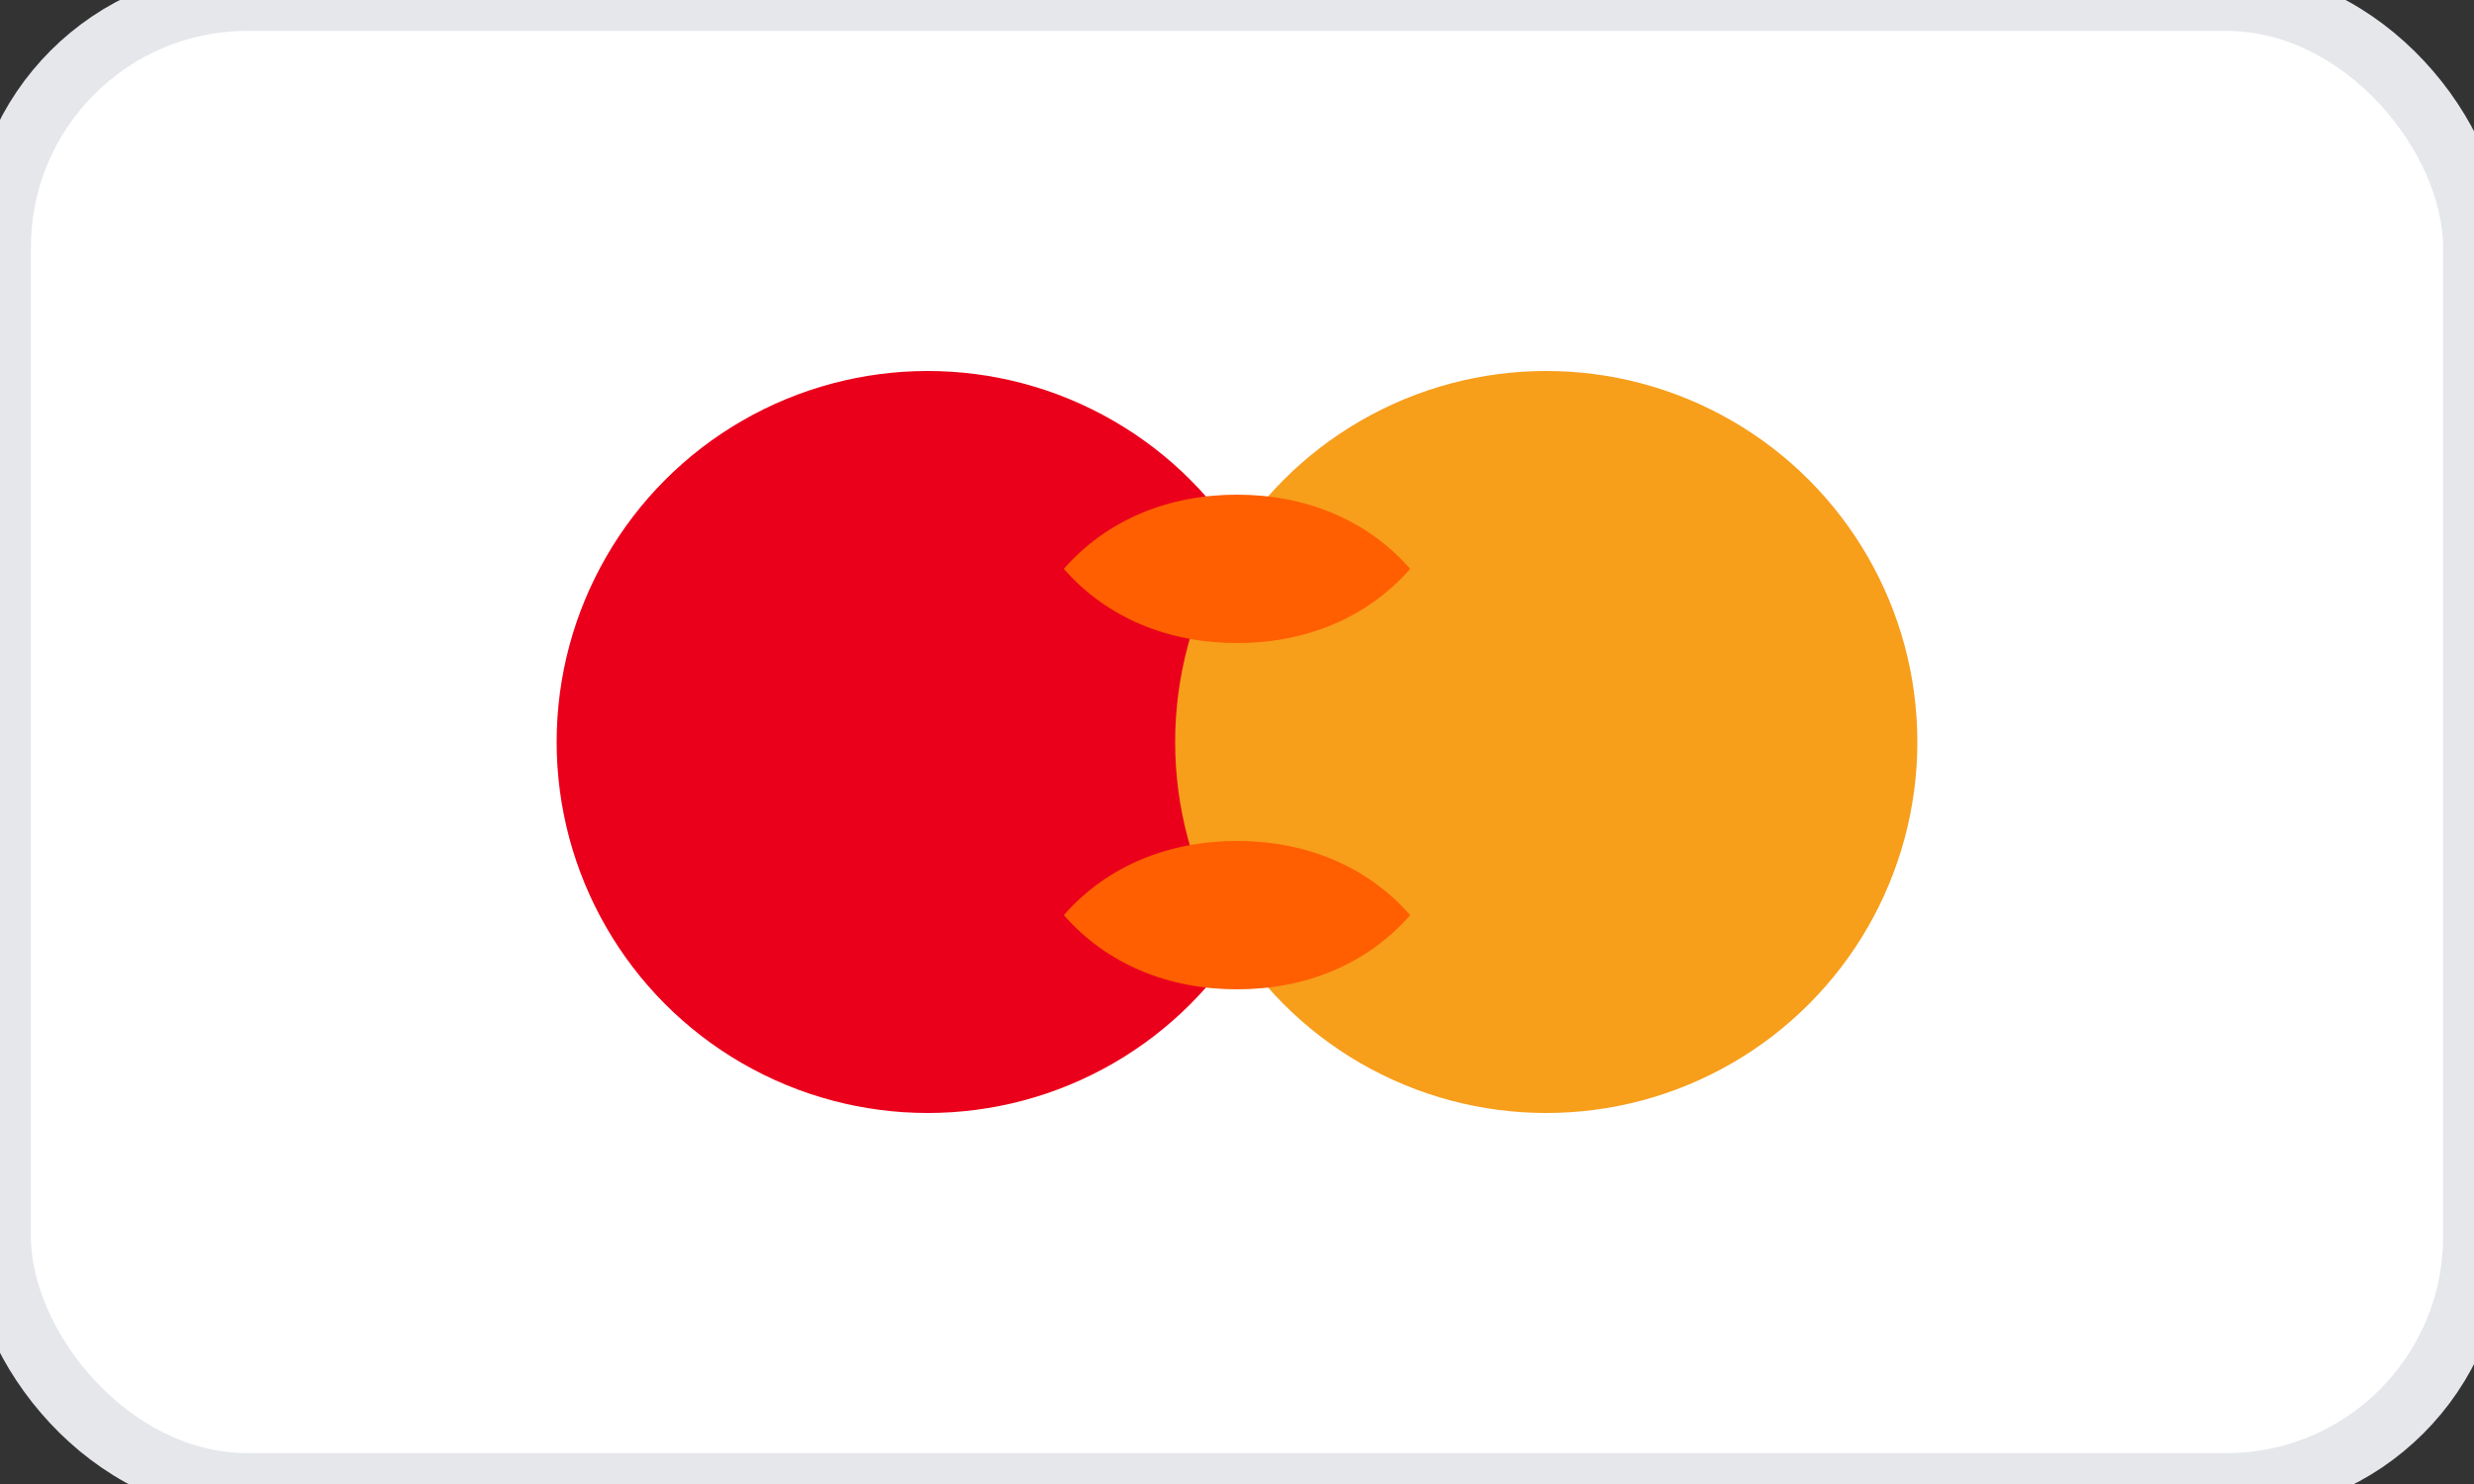
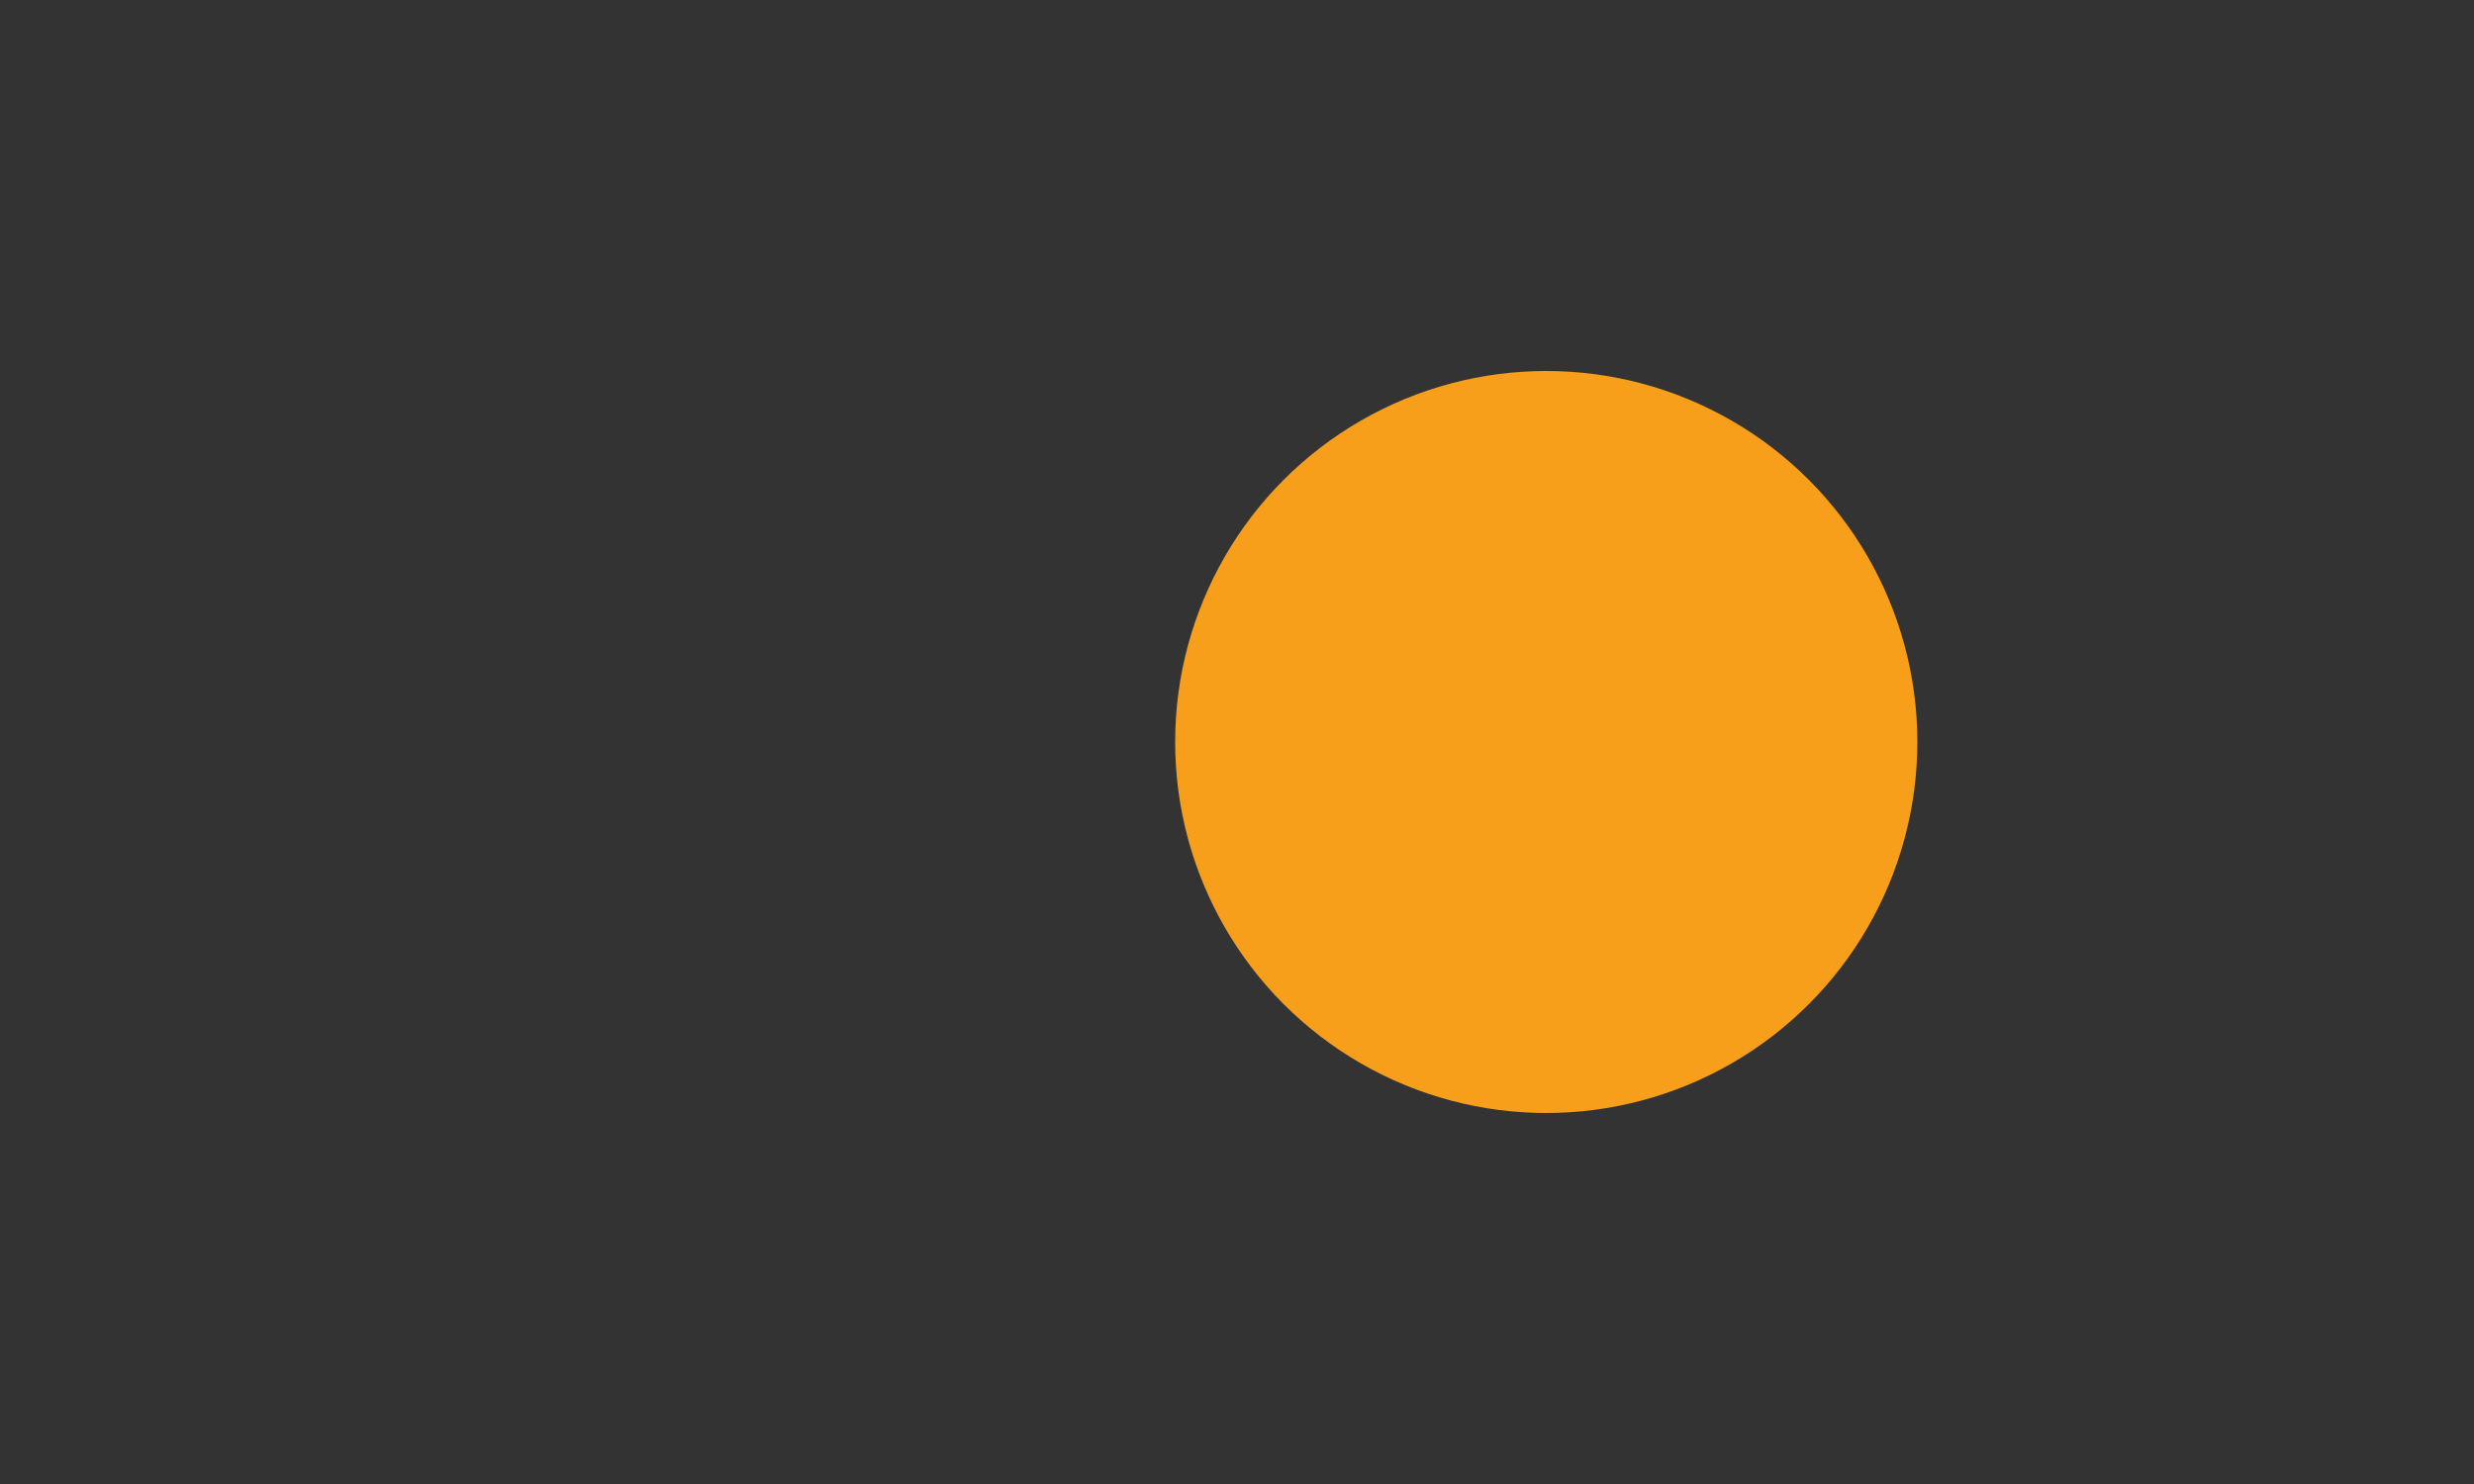
<svg xmlns="http://www.w3.org/2000/svg" width="40" height="24" viewBox="0 0 40 24" fill="none">
  <rect x="0" y="0" width="40" height="24" fill="#333333" stroke="none" />
-   <rect width="40" height="24" rx="4" fill="white" stroke="#e5e7eb" />
-   <circle cx="15" cy="12" r="6" fill="#eb001b" />
  <circle cx="25" cy="12" r="6" fill="#f79e1b" />
-   <path d="M20 8c1.1 0 2.1.4 2.8 1.2-.7.8-1.7 1.2-2.8 1.2s-2.1-.4-2.8-1.2C17.9 8.4 18.9 8 20 8zm0 8c-1.1 0-2.1-.4-2.8-1.2.7-.8 1.7-1.2 2.8-1.2s2.1.4 2.8 1.2C22.1 15.6 21.1 16 20 16z" fill="#ff5f00" />
</svg>